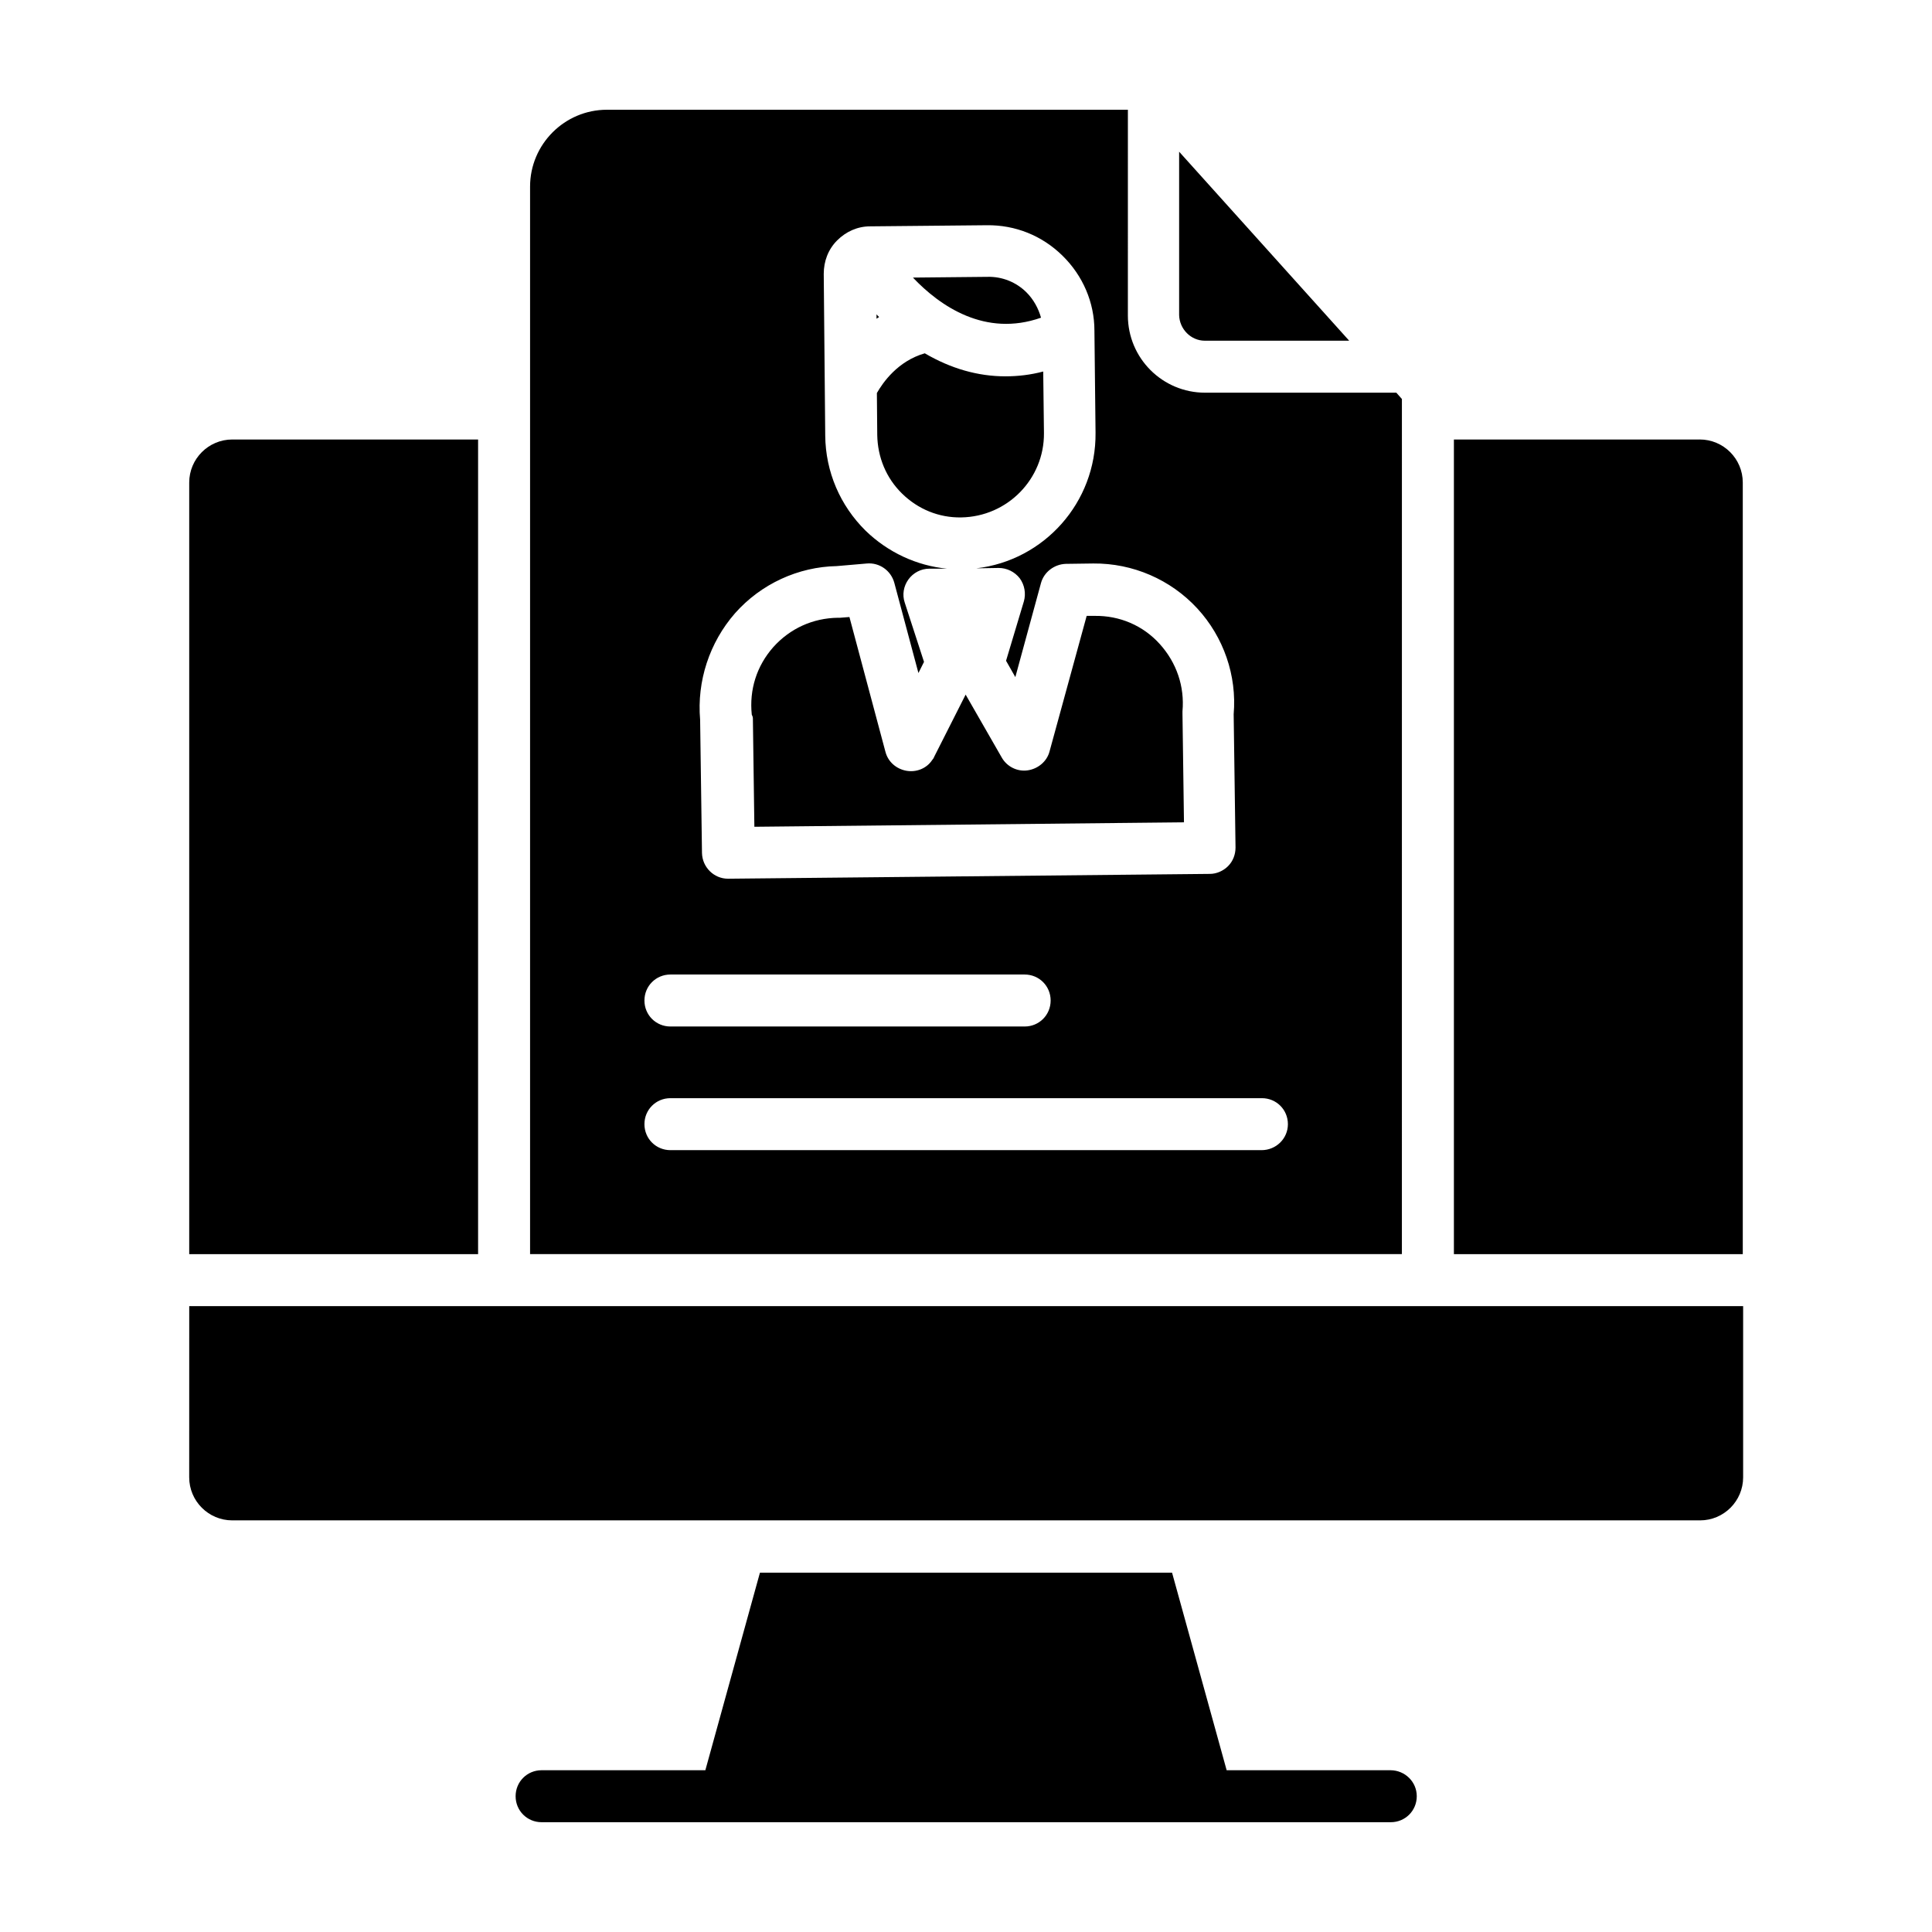
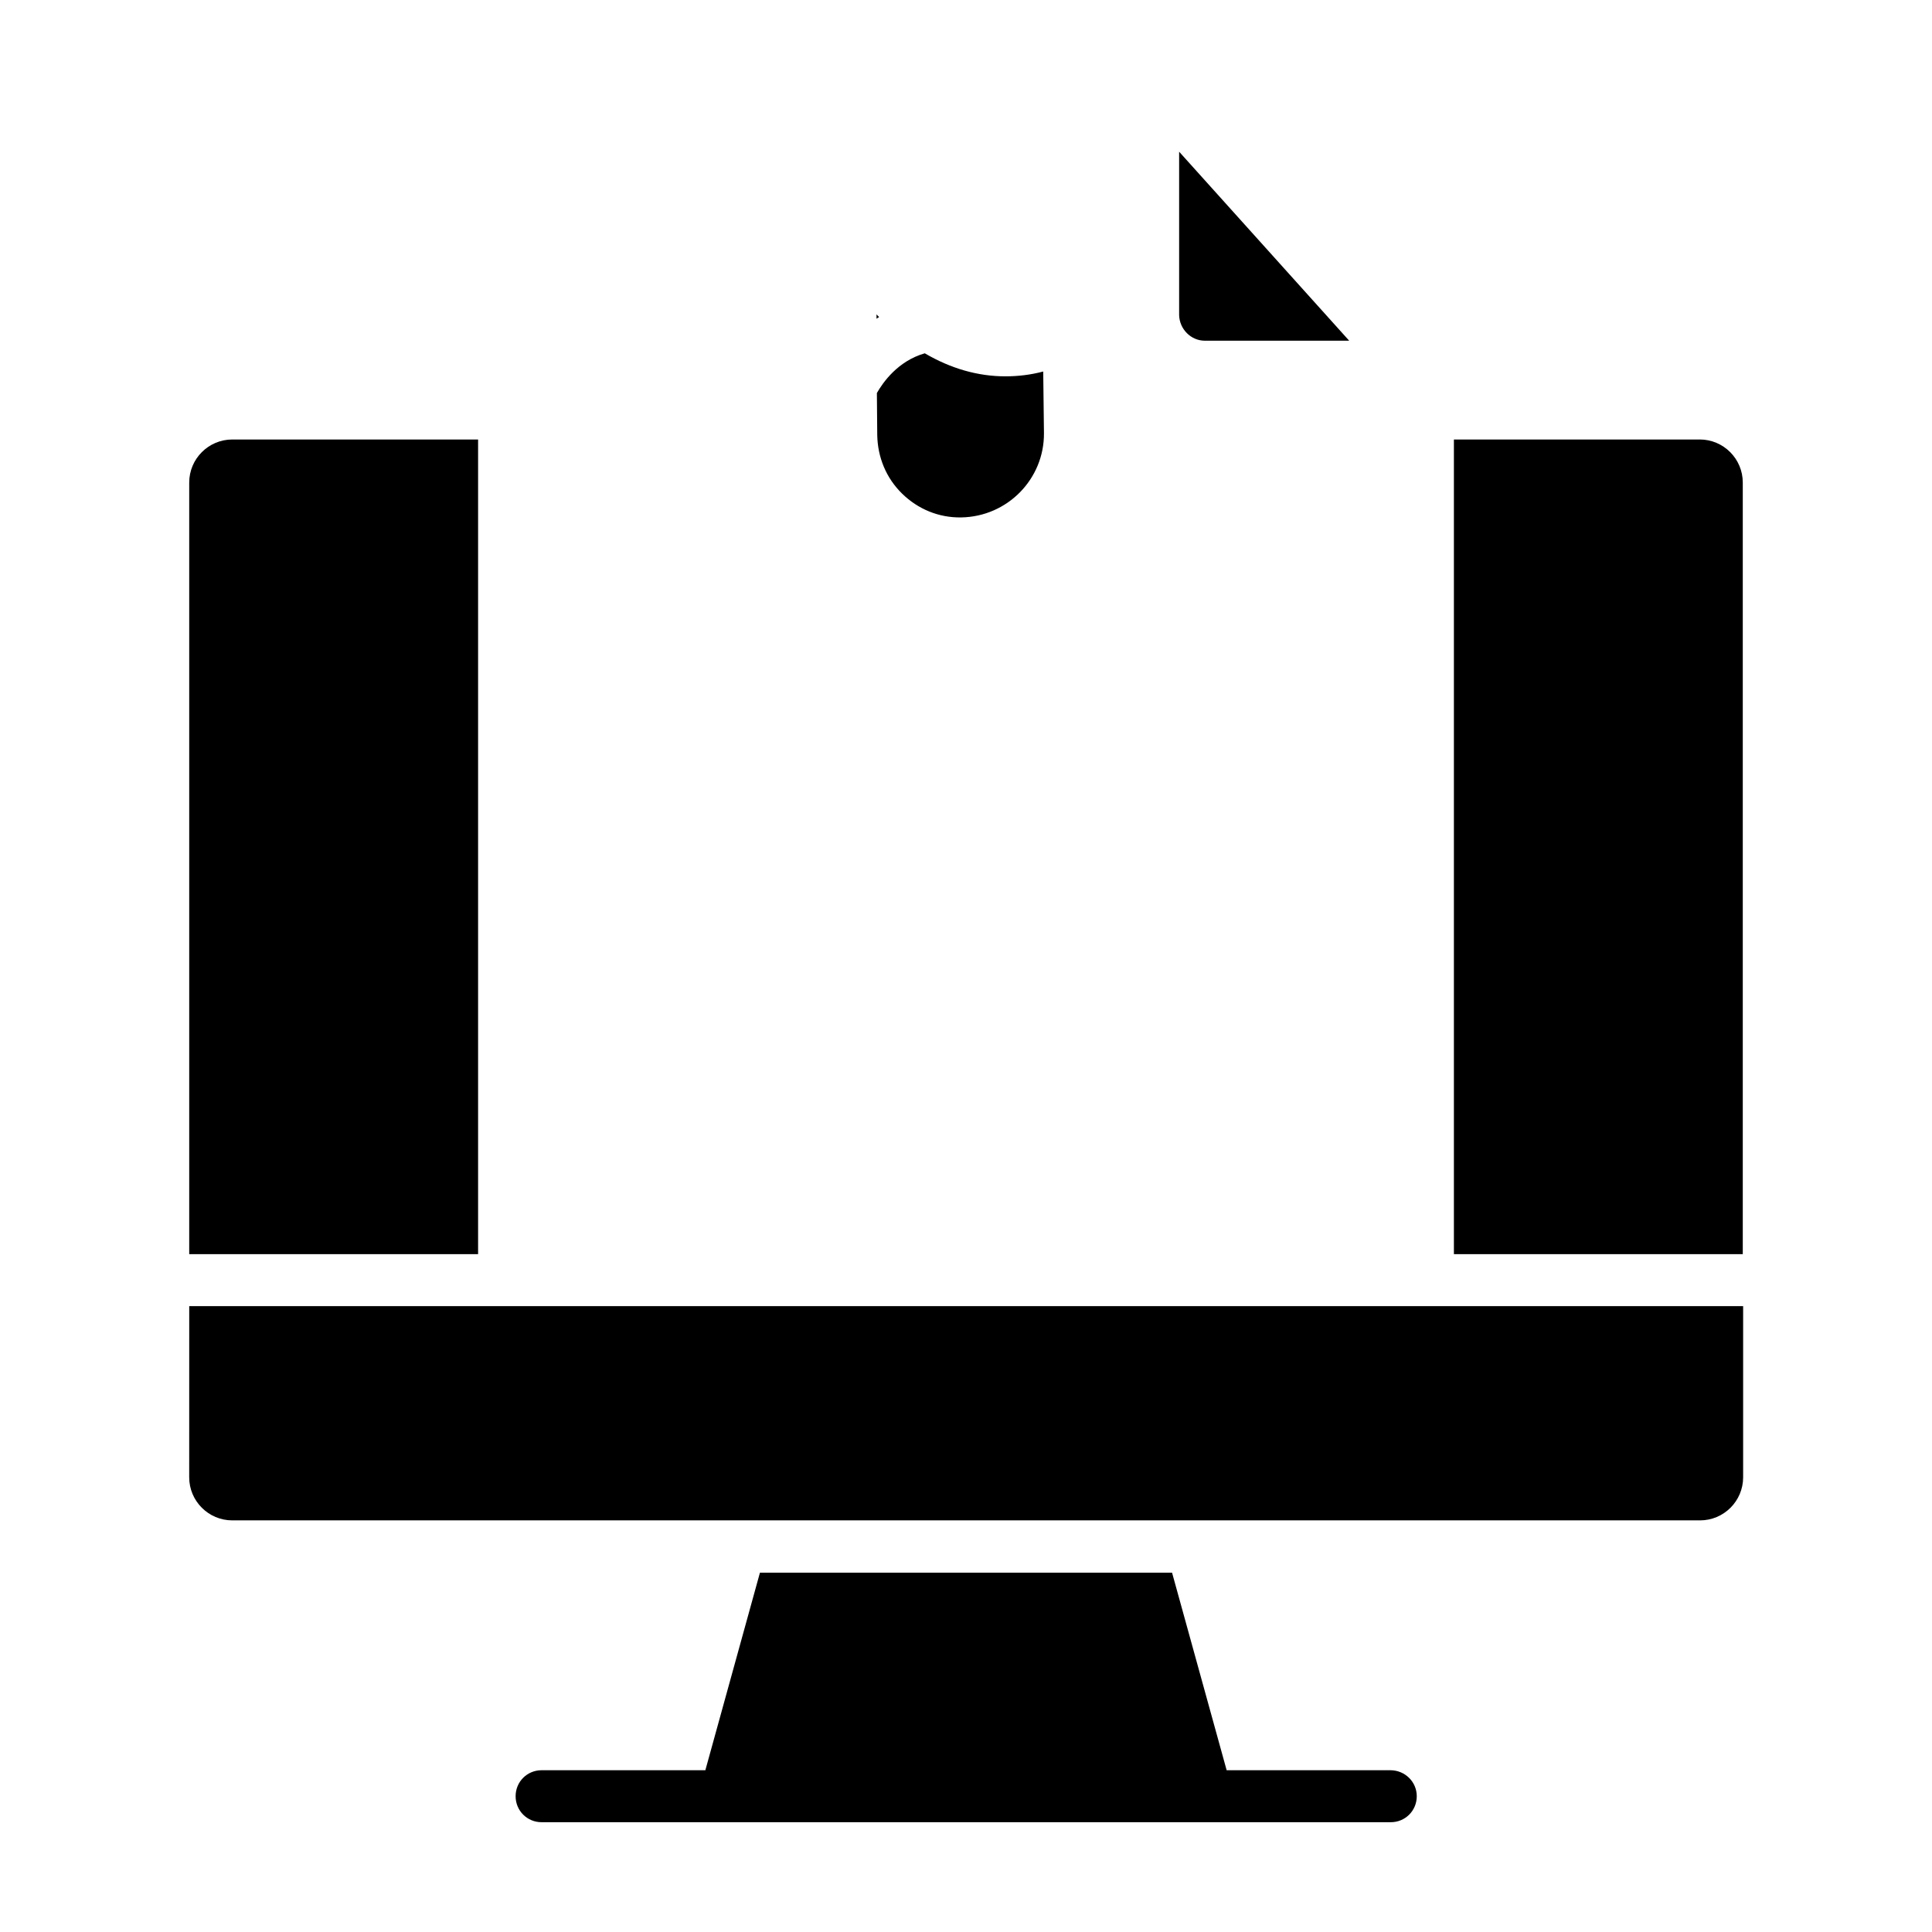
<svg xmlns="http://www.w3.org/2000/svg" fill="#000000" width="800px" height="800px" version="1.1" viewBox="144 144 512 512">
  <g>
    <path d="m420.66 258.79-0.195-16.336c-3.344 0.887-6.691 1.277-10.035 1.277-7.281 0-14.465-2.066-21.352-6.102-7.184 2.066-11.121 7.773-12.695 10.527l0.098 11.121c0.098 5.902 2.363 11.414 6.594 15.547s9.742 6.394 15.645 6.297c12.297-0.191 22.039-10.227 21.941-22.332z" />
    <path d="m376.29 227.3v1.18c0.195-0.195 0.492-0.297 0.688-0.492-0.297-0.195-0.492-0.488-0.688-0.688z" />
    <path d="m463.27 234.29h38.277l-45.066-50.086v43.297c0.098 3.738 3.148 6.789 6.789 6.789z" />
-     <path d="m419.88 228.19c-0.688-2.461-1.969-4.82-3.836-6.691-2.754-2.754-6.496-4.231-10.332-4.133l-19.777 0.195c7.18 7.578 19.188 15.844 33.945 10.629z" />
-     <path d="m343.52 334.27 0.395 28.832 113.85-1.18-0.395-28.734v-0.688c0.59-6.594-1.574-12.891-6.004-17.809-4.43-4.922-10.629-7.578-17.32-7.477h-2.066l-9.84 35.918c-0.688 2.656-3.051 4.625-5.805 5.019-2.754 0.395-5.512-0.984-6.887-3.445l-9.543-16.629-8.363 16.531c-0.098 0.297-0.297 0.59-0.492 0.789-1.477 2.262-4.231 3.344-6.887 2.856-2.656-0.492-4.82-2.363-5.512-5.019l-9.543-35.719-2.461 0.195h-0.59c-6.691 0.098-12.695 2.856-17.121 7.773-4.43 5.019-6.394 11.316-5.707 17.91 0.195 0.383 0.293 0.68 0.293 0.875z" />
    <path d="m194.14 535.5c0 6.297 5.117 11.414 11.414 11.414h388.98c6.297 0 11.414-5.117 11.414-11.414v-45.363h-411.8z" />
    <path d="m270.7 260.47h-65.141c-6.297 0-11.414 5.117-11.414 11.414v204.48h76.555z" />
-     <path d="m515.52 249.74-1.477-1.672h-50.676c-11.316 0-20.469-9.152-20.469-20.469l0.004-54.516h-138.06c-11.219 0-20.367 9.152-20.367 20.367v282.9h231.04zm-176.73 56.777c6.887-7.773 16.727-12.301 26.961-12.496l7.969-0.688c3.344-0.297 6.394 1.871 7.281 5.117l6.394 23.91 1.477-2.953-5.117-15.742c-0.688-2.066-0.297-4.328 0.984-6.102 1.277-1.77 3.344-2.856 5.512-2.856h4.723c-8.07-0.789-15.645-4.328-21.551-10.035-6.789-6.691-10.629-15.645-10.727-25.191l-0.395-42.902c0-3.344 1.18-6.496 3.543-8.855 2.363-2.363 5.41-3.738 8.758-3.738l30.898-0.297c7.578-0.098 14.66 2.754 20.074 8.07 5.41 5.312 8.461 12.398 8.461 19.875l0.297 27.059c0.195 18.5-13.676 33.852-31.586 35.918l5.902-0.098c2.164 0 4.231 0.984 5.609 2.754 1.277 1.77 1.672 4.035 1.082 6.102l-4.723 15.742 2.461 4.328 6.789-24.895c0.789-2.953 3.543-5.019 6.594-5.117l7.281-0.098c10.43-0.098 20.469 4.231 27.551 11.906 6.988 7.578 10.527 17.809 9.645 28.043l0.492 35.324c0 1.871-0.688 3.641-1.969 4.922-1.277 1.277-3.051 2.066-4.82 2.066l-127.62 1.277h-0.098c-3.738 0-6.789-3.051-6.887-6.789l-0.492-35.324c-0.883-10.23 2.461-20.465 9.25-28.238zm-17.121 95.742h93.875c3.836 0 6.887 3.051 6.887 6.887 0 3.836-3.051 6.887-6.887 6.887h-93.875c-3.836 0-6.887-3.051-6.887-6.887 0-3.836 3.051-6.887 6.887-6.887zm156.65 46.543h-156.65c-3.836 0-6.887-3.051-6.887-6.887 0-3.836 3.051-6.887 6.887-6.887h156.75c3.836 0 6.887 3.051 6.887 6.887 0.004 3.836-3.144 6.887-6.984 6.887z" />
    <path d="m594.44 260.47h-65.141v215.89h76.555v-204.48c0-6.301-5.117-11.414-11.414-11.414z" />
    <path d="m512.47 613.13h-43.395l-14.465-52.348h-109.22l-14.465 52.348h-43.395c-3.836 0-6.887 3.051-6.887 6.887 0 3.836 3.051 6.887 6.887 6.887h225.04c3.836 0 6.887-3.051 6.887-6.887 0-3.836-3.148-6.887-6.988-6.887z" />
  </g>
</svg>